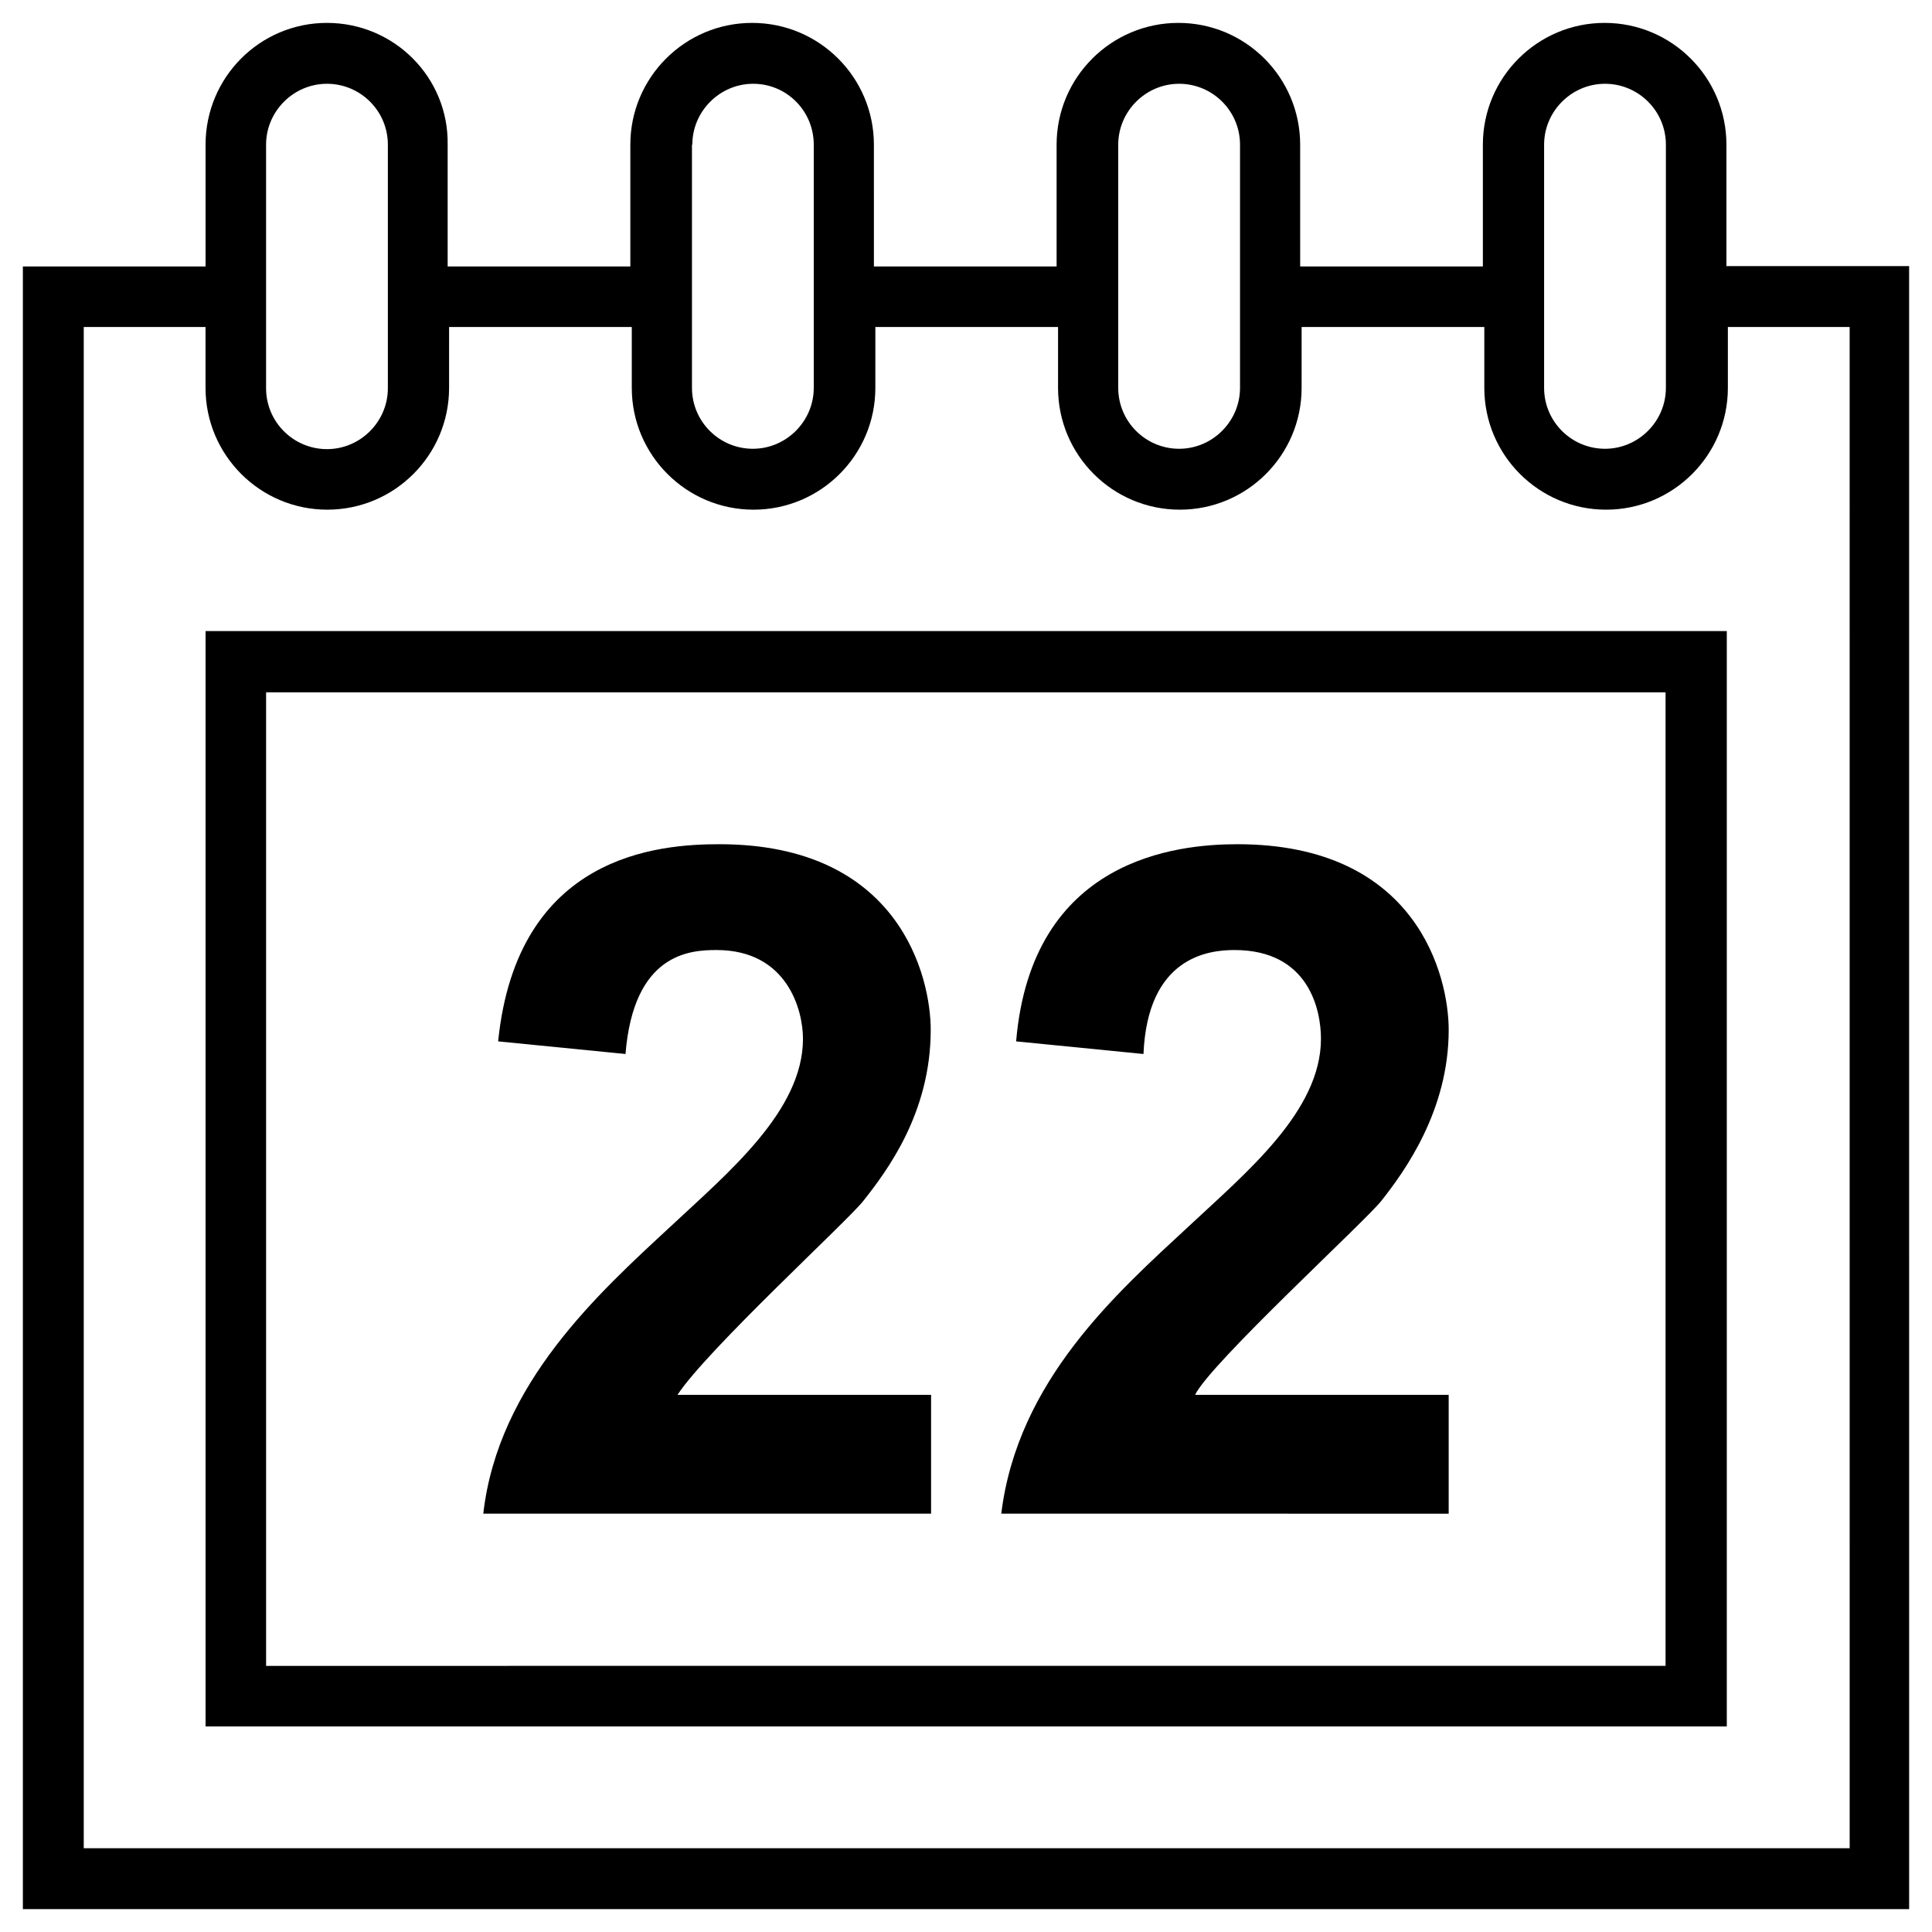
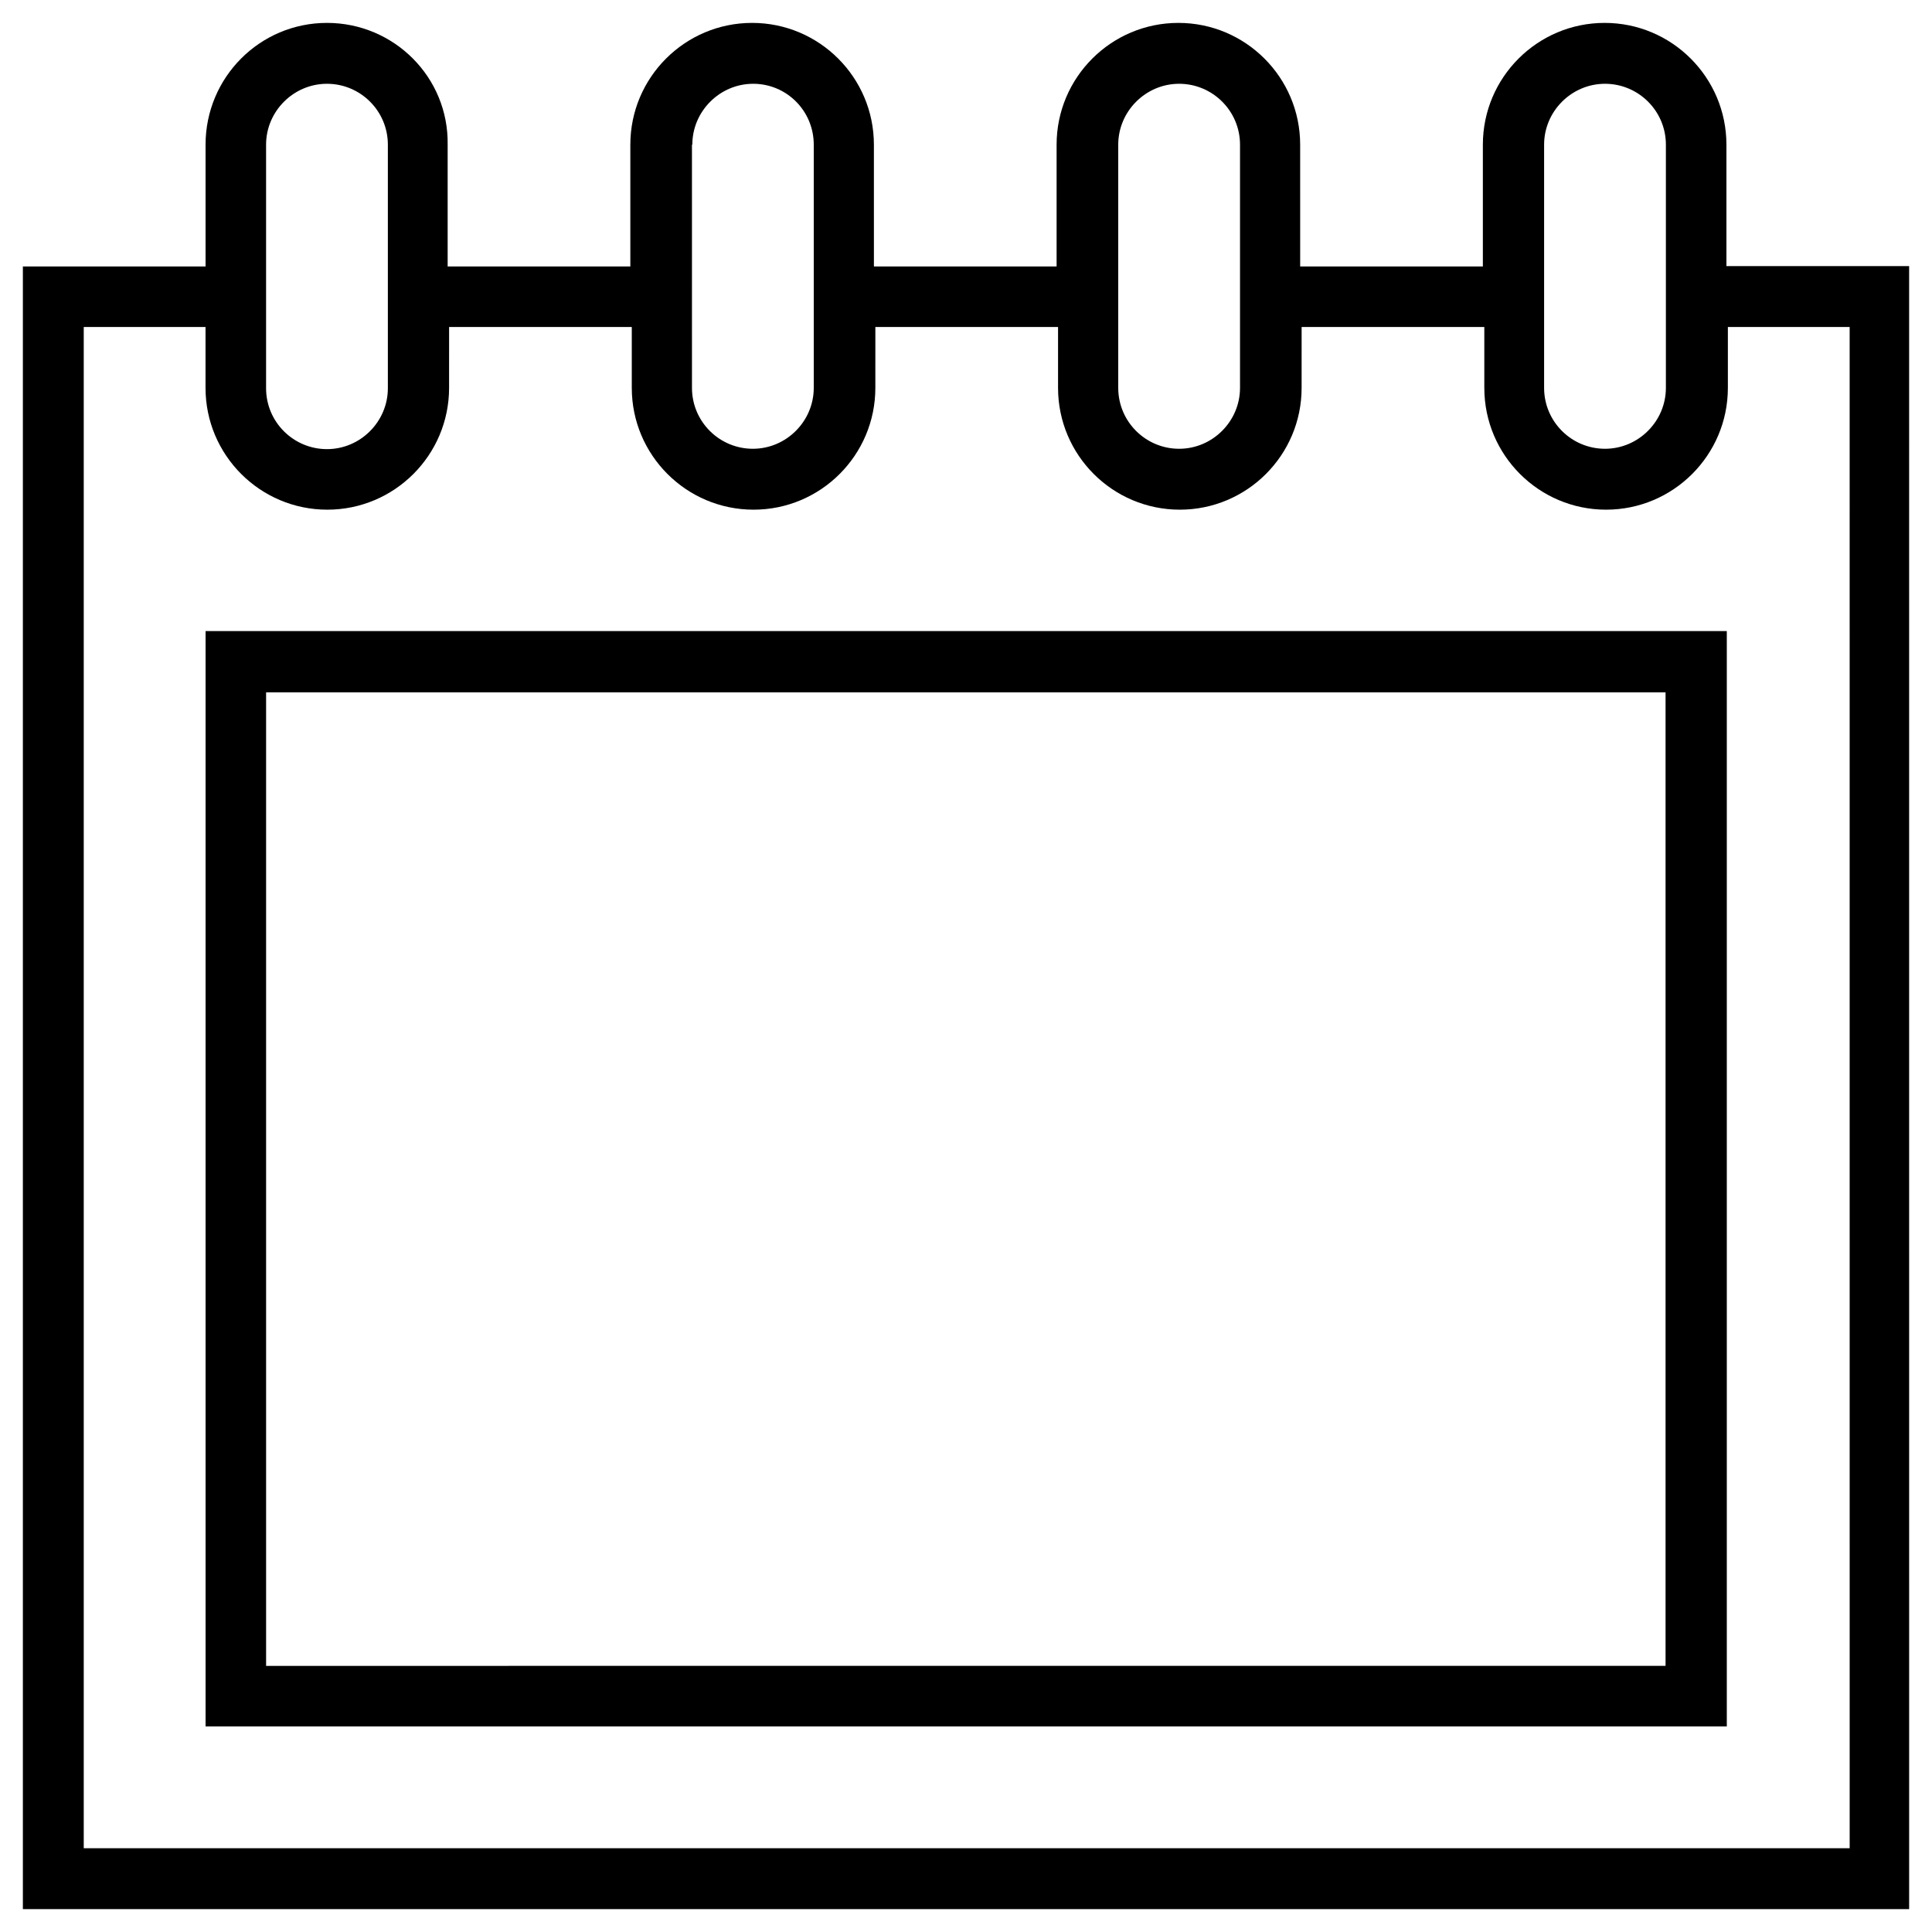
<svg xmlns="http://www.w3.org/2000/svg" fill="#000000" width="800px" height="800px" version="1.1" viewBox="144 144 512 512">
  <g>
    <path d="m601.52 214.52v-32.18c0-17.809-14.465-32.273-32.273-32.273s-32.273 14.465-32.273 32.273v32.273h-48.414l-0.004-32.273c0-17.809-14.465-32.273-32.273-32.273s-32.273 14.465-32.273 32.273v32.273h-48.414l-0.004-32.273c0-17.809-14.465-32.273-32.273-32.273-17.809 0-32.273 14.465-32.273 32.273v32.273h-48.414v-32.273c0.293-17.809-14.172-32.273-31.98-32.273-17.812 0-32.176 14.465-32.176 32.273v32.273l-48.414 0.004v435.32h499.88l-0.004-435.42zm-48.316-32.18c0-8.855 7.281-16.137 16.137-16.137s16.137 7.184 16.137 16.137v64.453c0 8.855-7.281 16.137-16.137 16.137s-16.137-7.184-16.137-16.137zm-112.86 0c0-8.855 7.281-16.137 16.137-16.137s16.137 7.184 16.137 16.137v64.453c0 8.855-7.281 16.137-16.137 16.137s-16.137-7.184-16.137-16.137zm-112.87 0c0-8.855 7.281-16.137 16.137-16.137 8.859 0 16.043 7.184 16.043 16.137v64.453c0 8.855-7.281 16.137-16.137 16.137s-16.137-7.184-16.137-16.137l-0.004-64.453zm-112.96 0c0-8.855 7.281-16.137 16.137-16.137 8.855 0 16.137 7.184 16.137 16.137v64.547c0 8.855-7.281 16.137-16.137 16.137-8.855 0-16.137-7.184-16.137-16.137zm419.28 451.46h-467.6v-403.14h32.273v16.137c0 17.809 14.465 32.273 32.273 32.273s32.273-14.465 32.273-32.273l0.004-16.137h48.414v16.137c0 17.809 14.465 32.273 32.273 32.273 17.809 0 32.273-14.465 32.273-32.273l0.004-16.137h48.414v16.137c0 17.809 14.465 32.273 32.273 32.273 17.809 0 32.273-14.465 32.273-32.273l0.004-16.137h48.414v16.137c0 17.809 14.465 32.273 32.273 32.273s32.273-14.465 32.273-32.273v-16.137h32.273l0.004 403.14z" />
    <path d="m198.48 601.52h403.14v-290.28h-403.14zm16.039-274.05h370.87v258l-370.87 0.004z" />
-     <path d="m372.84 462.19c6.199-7.871 17.809-23.223 17.809-45.266 0-13.973-8.168-49.199-55.988-49.199-15.941 0-53.629 2.656-58.648 52.25l33.75 3.344c2.164-26.668 17.023-27.551 24.109-27.551 18.793 0 22.926 15.941 22.926 23.52 0 19.09-19.777 35.426-35.031 49.691-18.992 17.613-45.758 41.625-49.691 76.16h118.67v-31.488h-67.207c7.875-12.004 45.266-46.246 49.301-51.461z" />
-     <path d="m510.11 462.19c6.199-7.871 17.809-23.91 17.809-45.266 0-13.973-8.168-49.199-55.988-49.199-15.941 0-54.516 3.738-58.648 52.25l33.75 3.344c1.082-25.586 17.023-27.551 24.109-27.551 19.777 0 22.926 15.941 22.926 23.52 0 19.188-19.777 35.426-35.031 49.691-18.992 17.613-45.363 40.836-49.691 76.16l118.57 0.004v-31.488h-67.207c3.938-8.266 45.363-46.25 49.398-51.465z" />
  </g>
</svg>